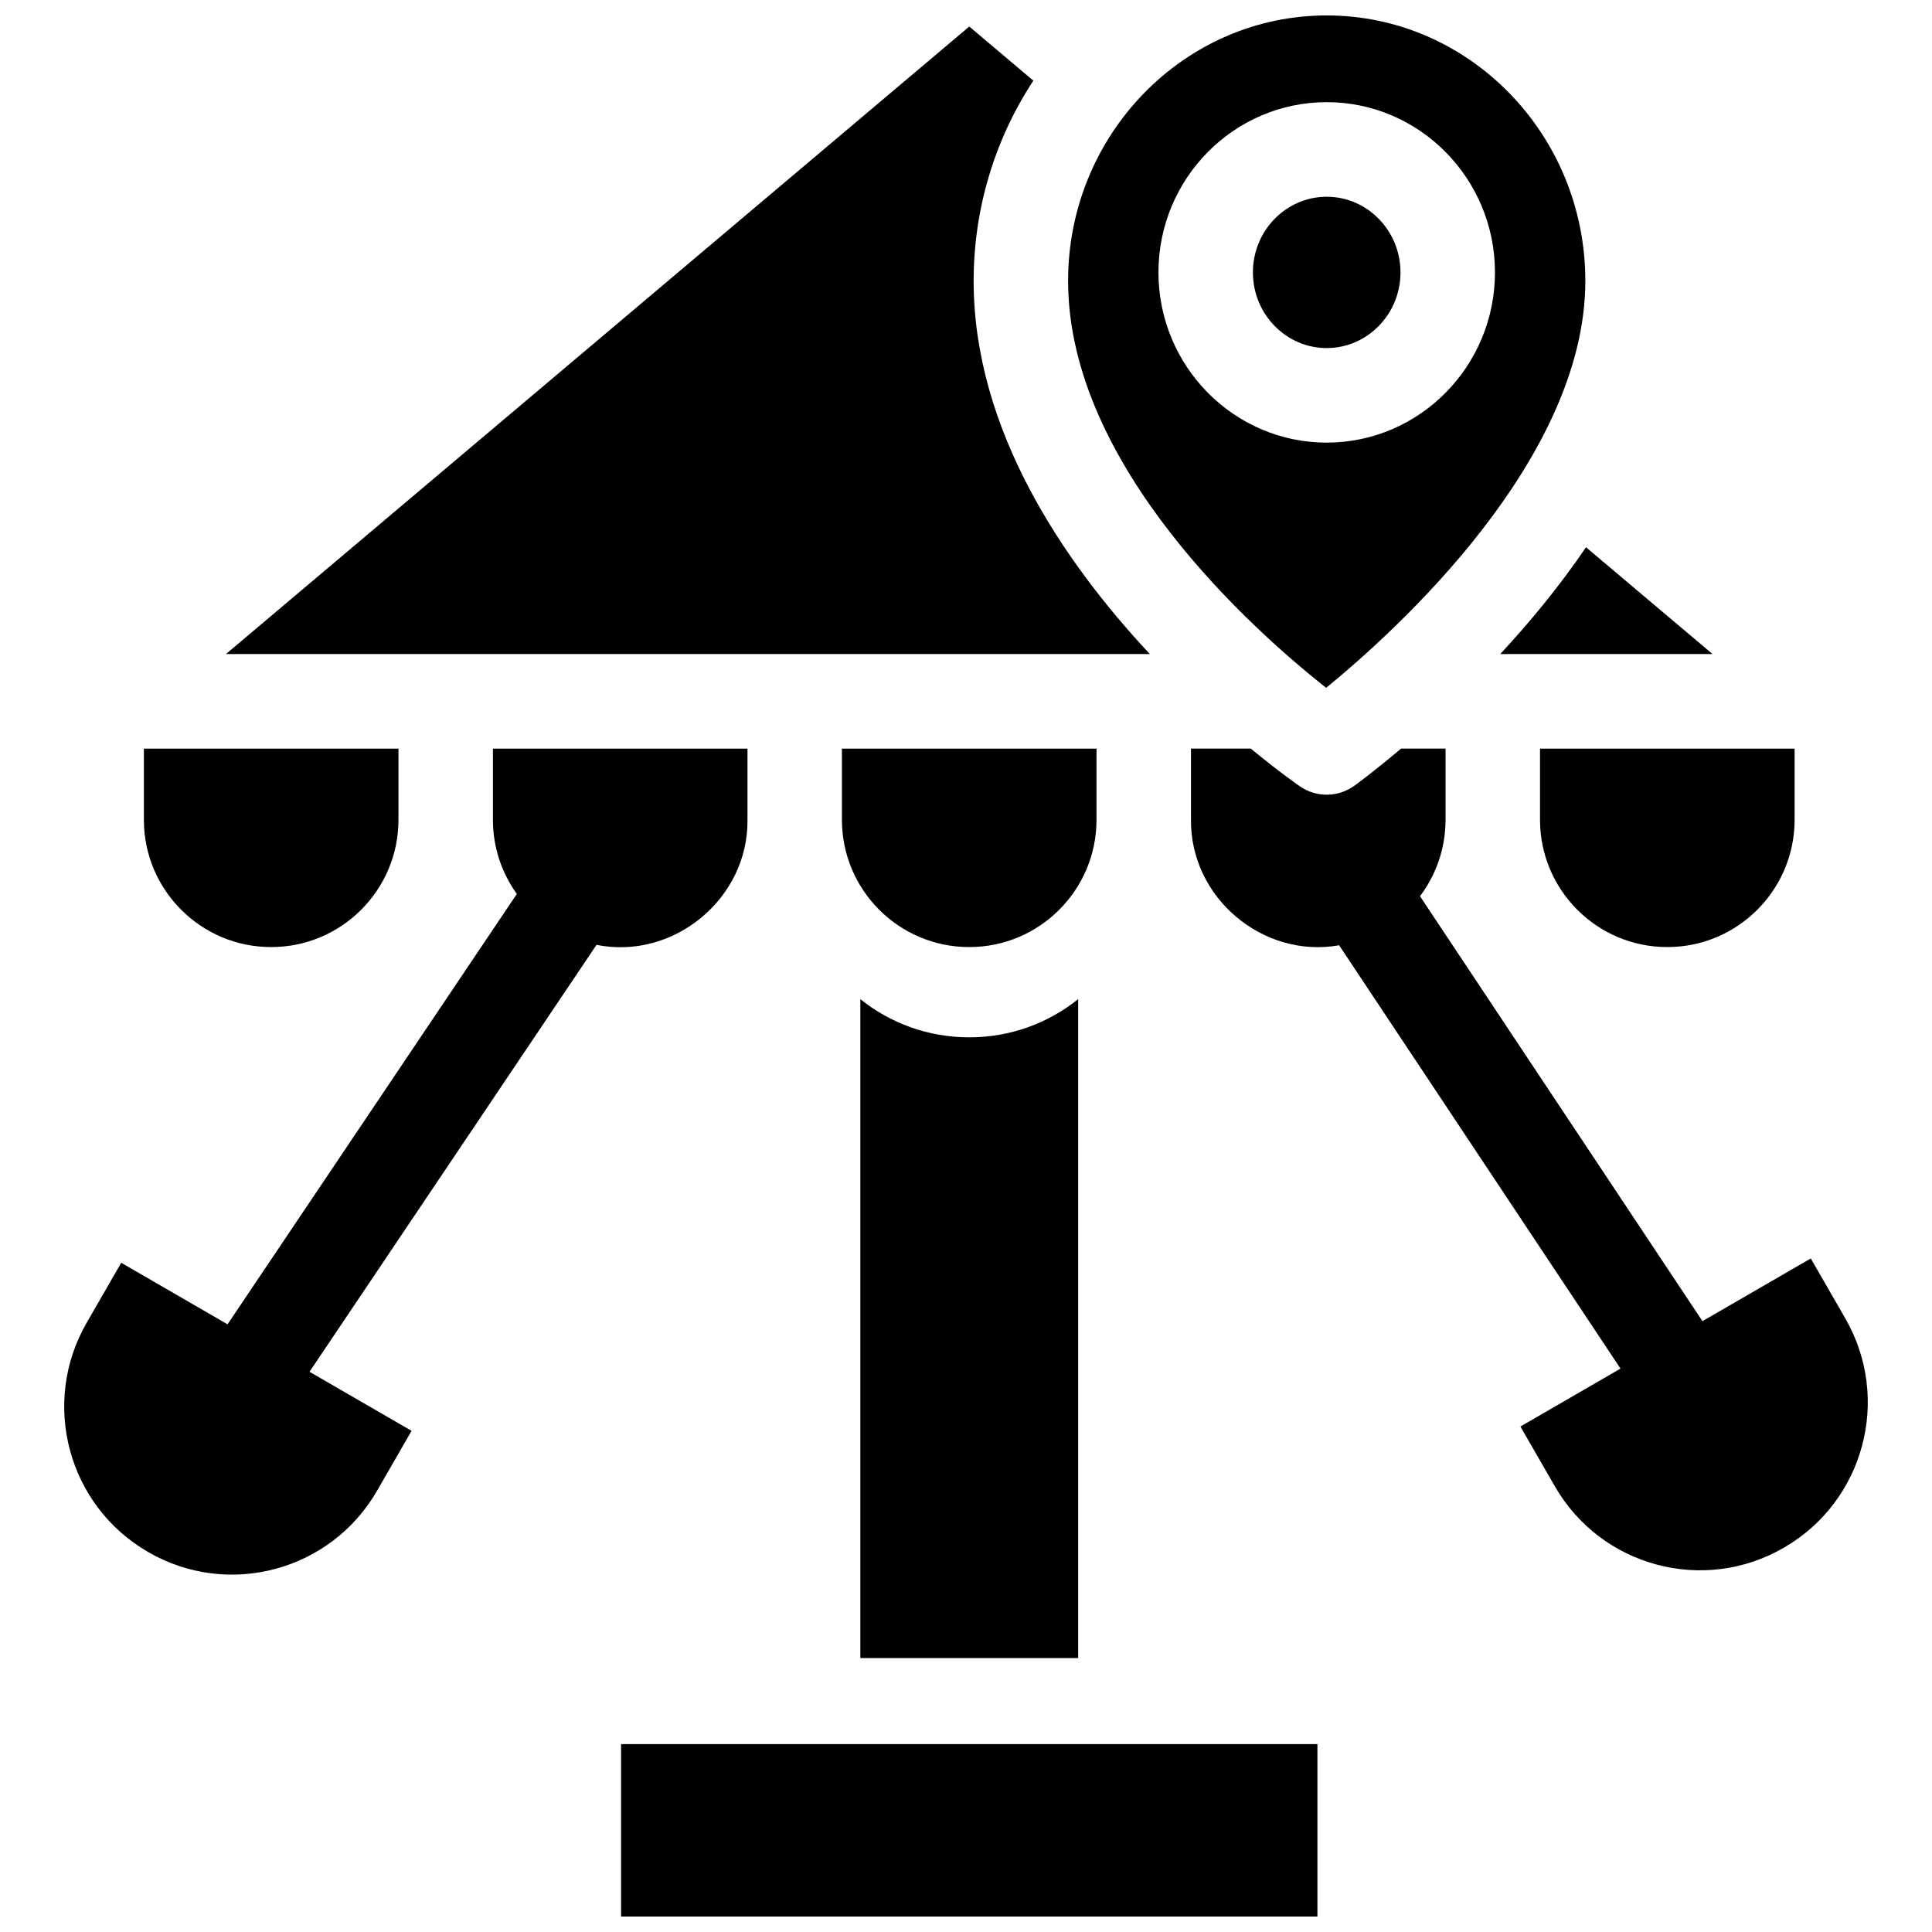
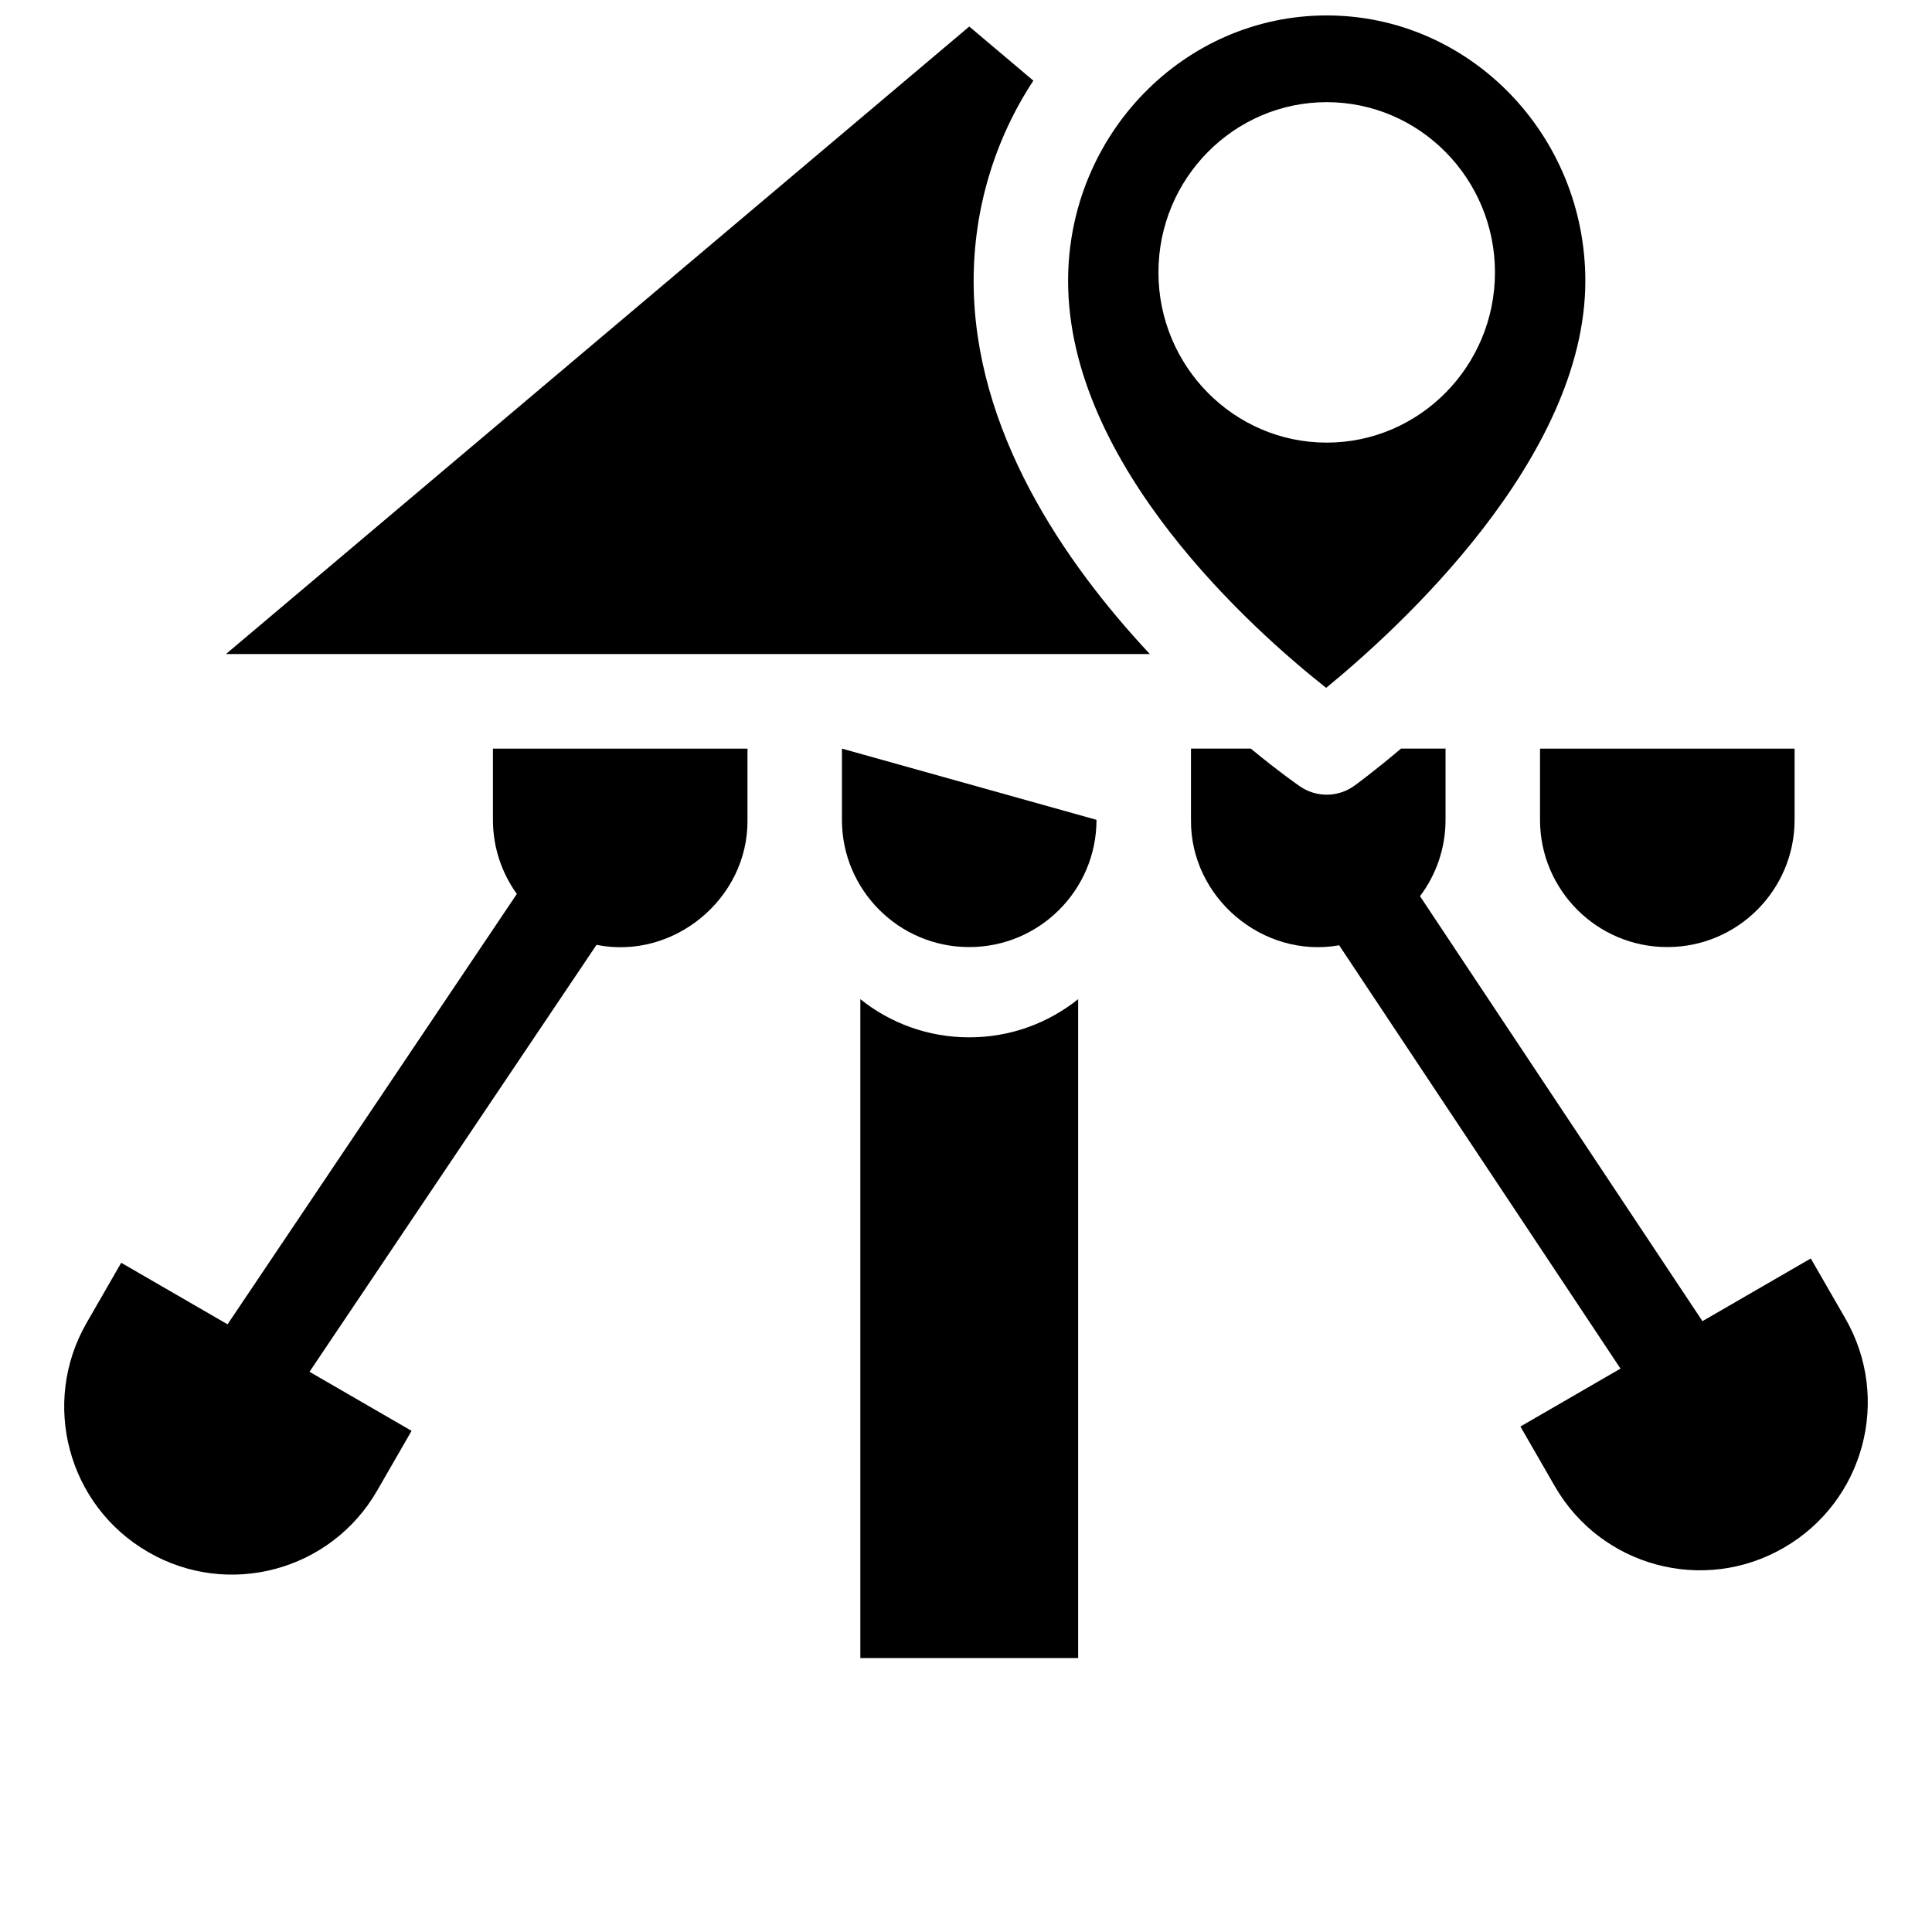
<svg xmlns="http://www.w3.org/2000/svg" width="800px" height="800px" version="1.1" viewBox="144 144 512 512">
  <defs>
    <clipPath id="b">
-       <path d="m308 606h186v45.902h-186z" />
-     </clipPath>
+       </clipPath>
    <clipPath id="a">
      <path d="m427 148.09h138v178.91h-138z" />
    </clipPath>
  </defs>
  <g clip-path="url(#b)">
-     <path d="m308.59 606.2h184.54v45.707h-184.54z" />
-   </g>
-   <path d="m182.13 342.39v18.871c0 18.594 15.109 33.719 33.688 33.719h0.09c18.574 0 33.688-15.125 33.688-33.719v-18.871z" />
-   <path d="m367.12 342.39v18.871c0 18.594 15.109 33.719 33.688 33.719h0.09c18.574 0 33.688-15.125 33.688-33.719v-18.871z" />
+     </g>
+   <path d="m367.12 342.39v18.871c0 18.594 15.109 33.719 33.688 33.719h0.09c18.574 0 33.688-15.125 33.688-33.719z" />
  <path d="m429.72 583.41v-174.62c-7.902 6.324-17.914 10.113-28.816 10.113h-0.09c-10.902 0-20.918-3.789-28.816-10.113v174.62z" />
  <path d="m552.12 342.39v18.871c0 18.594 15.109 33.719 33.688 33.719h0.09c18.574 0 33.688-15.125 33.688-33.719v-18.871z" />
  <path d="m274.63 361.26c0 7.328 2.356 14.113 6.336 19.648l-76.664 114.05-28.18-16.309-9.164 15.914c-12.242 21.254-4.973 48.426 16.238 60.703l0.09 0.055c21.234 12.289 48.395 5 60.652-16.277l9.133-15.855-27.047-15.652 76.059-113.14c20.422 4.086 40.234-12.246 40.008-33.129v-18.871h-67.461z" />
  <path d="m633.04 493.42-9.164-15.914-28.707 16.613-74.855-112.62c4.25-5.641 6.769-12.652 6.769-20.242v-18.871h-11.797c-7.281 6.164-12.145 9.684-12.375 9.852-4.285 3.09-10.047 3.152-14.402 0.164-0.246-0.168-5.398-3.723-13.043-10.016h-15.844v18.871c-0.195 20.598 19.023 36.84 39.266 33.254l74.562 112.18-26.523 15.352 9.133 15.855c12.254 21.277 39.414 28.57 60.652 16.277l0.09-0.055c21.211-12.277 28.48-39.449 16.238-60.703z" />
  <path d="m203.88 317.33h244.84c-22.941-24.543-46.695-59.473-46.695-98.891 0-19.008 5.551-37.441 15.824-53.066l-16.984-14.34z" />
-   <path d="m541.58 317.33h56.258l-33.527-28.305c-7.059 10.402-14.945 19.922-22.73 28.305z" />
-   <path d="m495.59 196.14c-10.781 0-19.555 8.996-19.555 20.051 0 11.055 8.77 20.051 19.555 20.051 10.781 0 19.555-8.996 19.555-20.051-0.004-11.059-8.773-20.051-19.555-20.051z" />
  <g clip-path="url(#a)">
    <path d="m495.59 148.09c-37.793 0-68.535 31.559-68.535 70.348 0 49.121 49.457 92.898 68.387 107.85 18.91-15.465 68.688-60.668 68.688-107.85-0.004-38.789-30.75-70.348-68.539-70.348zm0 113.21c-24.586 0-44.59-20.238-44.59-45.113s20.004-45.113 44.59-45.113 44.59 20.238 44.59 45.113-20.004 45.113-44.59 45.113z" />
  </g>
</svg>